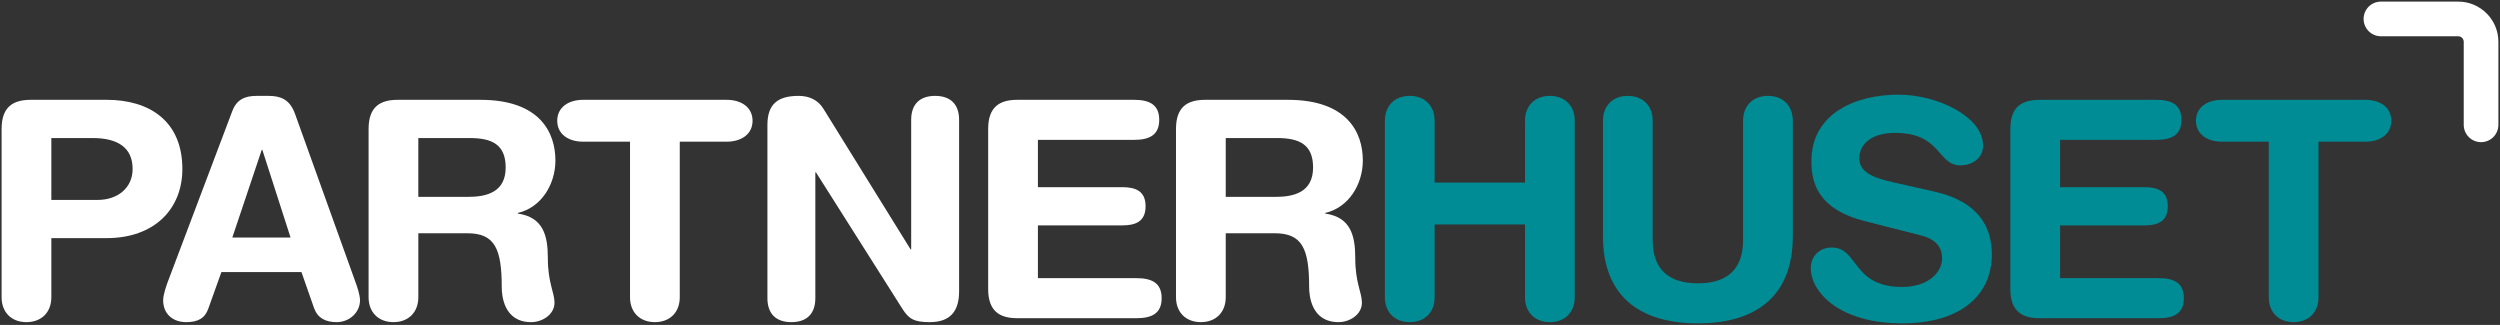
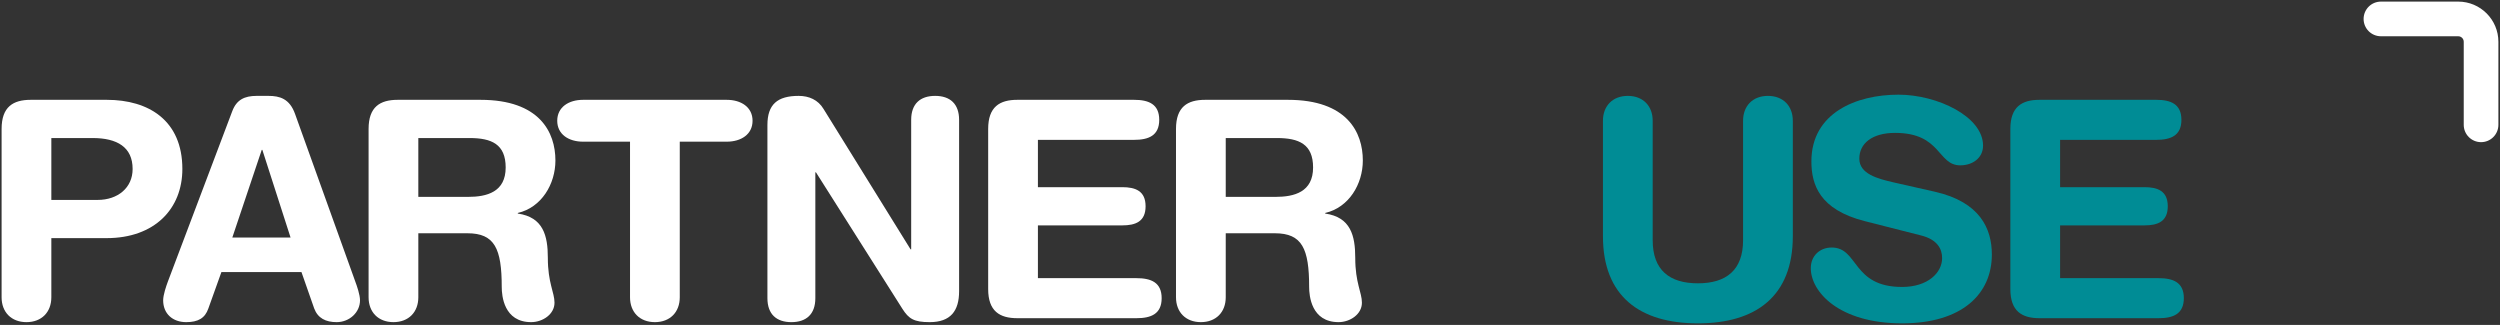
<svg xmlns="http://www.w3.org/2000/svg" id="Components" viewBox="0 0 57.7 7.5">
  <rect x="0" y="0" width="57.7" height="7.5" fill="#333333" stroke="none" />
  <g id="_94dbb4e9-3a45-4c2c-99ca-d2008d9f3a2b_1">
    <path d="M.037,2.976c0-.511.266-.672.672-.672h1.757c.966,0,1.743.476,1.743,1.596,0,.917-.637,1.596-1.75,1.596h-1.274v1.365c0,.343-.224.574-.574.574s-.574-.231-.574-.574v-3.885ZM1.185,4.614h1.071c.462,0,.805-.28.805-.714,0-.504-.357-.714-.924-.714h-.952v1.428Z" style="fill:#fff;" />
    <path d="M5.362,2.563c.098-.259.28-.35.56-.35h.273c.259,0,.49.063.616.42l1.386,3.857c.042.112.112.315.112.441,0,.28-.245.504-.539.504-.252,0-.434-.091-.518-.315l-.294-.84h-1.848l-.301.84c-.077.224-.238.315-.511.315-.315,0-.532-.196-.532-.504,0-.126.07-.329.112-.441l1.484-3.927ZM6.055,3.459h-.014l-.679,2.023h1.344l-.651-2.023Z" style="fill:#fff;" />
    <path d="M8.507,2.976c0-.511.266-.672.672-.672h1.911c1.365,0,1.729.749,1.729,1.4,0,.546-.322,1.085-.868,1.211v.014c.588.084.693.511.693,1.022,0,.581.154.798.154,1.036,0,.266-.273.448-.539.448-.63,0-.679-.609-.679-.812,0-.882-.161-1.239-.791-1.239h-1.134v1.477c0,.343-.224.574-.574.574s-.574-.231-.574-.574v-3.885ZM9.655,4.544h1.148c.434,0,.868-.112.868-.679,0-.539-.329-.679-.833-.679h-1.183v1.358Z" style="fill:#fff;" />
    <path d="M14.541,3.27h-1.085c-.329,0-.595-.168-.595-.483s.266-.483.595-.483h3.318c.329,0,.595.168.595.483s-.266.483-.595.483h-1.085v3.591c0,.343-.224.574-.574.574s-.574-.231-.574-.574v-3.591Z" style="fill:#fff;" />
    <path d="M17.712,2.885c0-.476.231-.672.721-.672.238,0,.448.091.574.301l2.009,3.241h.014v-2.989c0-.371.21-.553.553-.553s.553.182.553.553v3.955c0,.455-.196.714-.679.714-.364,0-.483-.077-.63-.308l-1.995-3.15h-.014v2.905c0,.371-.21.553-.553.553s-.553-.182-.553-.553v-3.997Z" style="fill:#fff;" />
    <path d="M22.807,2.976c0-.511.266-.672.672-.672h2.695c.336,0,.581.098.581.462s-.245.462-.581.462h-2.219v1.092h1.946c.301,0,.539.084.539.441s-.238.441-.539.441h-1.946v1.218h2.275c.336,0,.581.098.581.462s-.245.462-.581.462h-2.751c-.406,0-.672-.161-.672-.672v-3.696Z" style="fill:#fff;" />
    <path d="M27.142,2.976c0-.511.266-.672.672-.672h1.911c1.365,0,1.729.749,1.729,1.4,0,.546-.322,1.085-.868,1.211v.014c.588.084.693.511.693,1.022,0,.581.154.798.154,1.036,0,.266-.273.448-.539.448-.63,0-.679-.609-.679-.812,0-.882-.161-1.239-.791-1.239h-1.134v1.477c0,.343-.224.574-.574.574s-.574-.231-.574-.574v-3.885ZM28.29,4.544h1.148c.434,0,.868-.112.868-.679,0-.539-.329-.679-.833-.679h-1.183v1.358Z" style="fill:#fff;" />
-     <path d="M31.963,2.787c0-.343.224-.574.574-.574s.574.231.574.574v1.428h2.086v-1.428c0-.343.224-.574.574-.574s.574.231.574.574v4.074c0,.343-.224.574-.574.574s-.574-.231-.574-.574v-1.68h-2.086v1.68c0,.343-.224.574-.574.574s-.574-.231-.574-.574V2.787Z" style="fill:#008c95;" />
    <path d="M36.996,2.787c0-.343.224-.574.574-.574s.574.231.574.574v2.758c0,.686.385.994,1.043.994s1.043-.308,1.043-.994v-2.758c0-.343.224-.574.574-.574s.574.231.574.574v2.667c0,1.386-.854,2.009-2.191,2.009s-2.191-.623-2.191-2.009v-2.667Z" style="fill:#008c95;" />
    <path d="M44.656,4.425c1.05.238,1.316.861,1.316,1.449,0,.91-.686,1.589-2.072,1.589-1.456,0-2.107-.728-2.107-1.274,0-.28.203-.476.483-.476.623,0,.462.91,1.624.91.595,0,.924-.329.924-.665,0-.203-.098-.427-.49-.525l-1.295-.329c-1.043-.266-1.232-.84-1.232-1.379,0-1.12,1.036-1.54,2.009-1.54.896,0,1.953.504,1.953,1.176,0,.287-.245.455-.525.455-.532,0-.434-.749-1.505-.749-.532,0-.826.245-.826.595s.42.462.784.546l.959.217Z" style="fill:#008c95;" />
    <path d="M46.399,2.976c0-.511.266-.672.672-.672h2.695c.336,0,.581.098.581.462s-.245.462-.581.462h-2.219v1.092h1.946c.301,0,.539.084.539.441s-.238.441-.539.441h-1.946v1.218h2.275c.336,0,.581.098.581.462s-.245.462-.581.462h-2.751c-.406,0-.672-.161-.672-.672v-3.696Z" style="fill:#008c95;" />
-     <path d="M52.363,3.27h-1.085c-.329,0-.595-.168-.595-.483s.266-.483.595-.483h3.318c.329,0,.595.168.595.483s-.266.483-.595.483h-1.085v3.591c0,.343-.224.574-.574.574s-.574-.231-.574-.574v-3.591Z" style="fill:#008c95;" />
    <path d="M57.263,3.281c-.221,0-.4-.179-.4-.4V.964c0-.07-.057-.127-.127-.127h-1.784c-.221,0-.4-.179-.4-.4s.179-.4.4-.4h1.784c.511,0,.927.416.927.927v1.917c0,.221-.179.4-.4.4Z" style="fill:#fff;" />
  </g>
</svg>